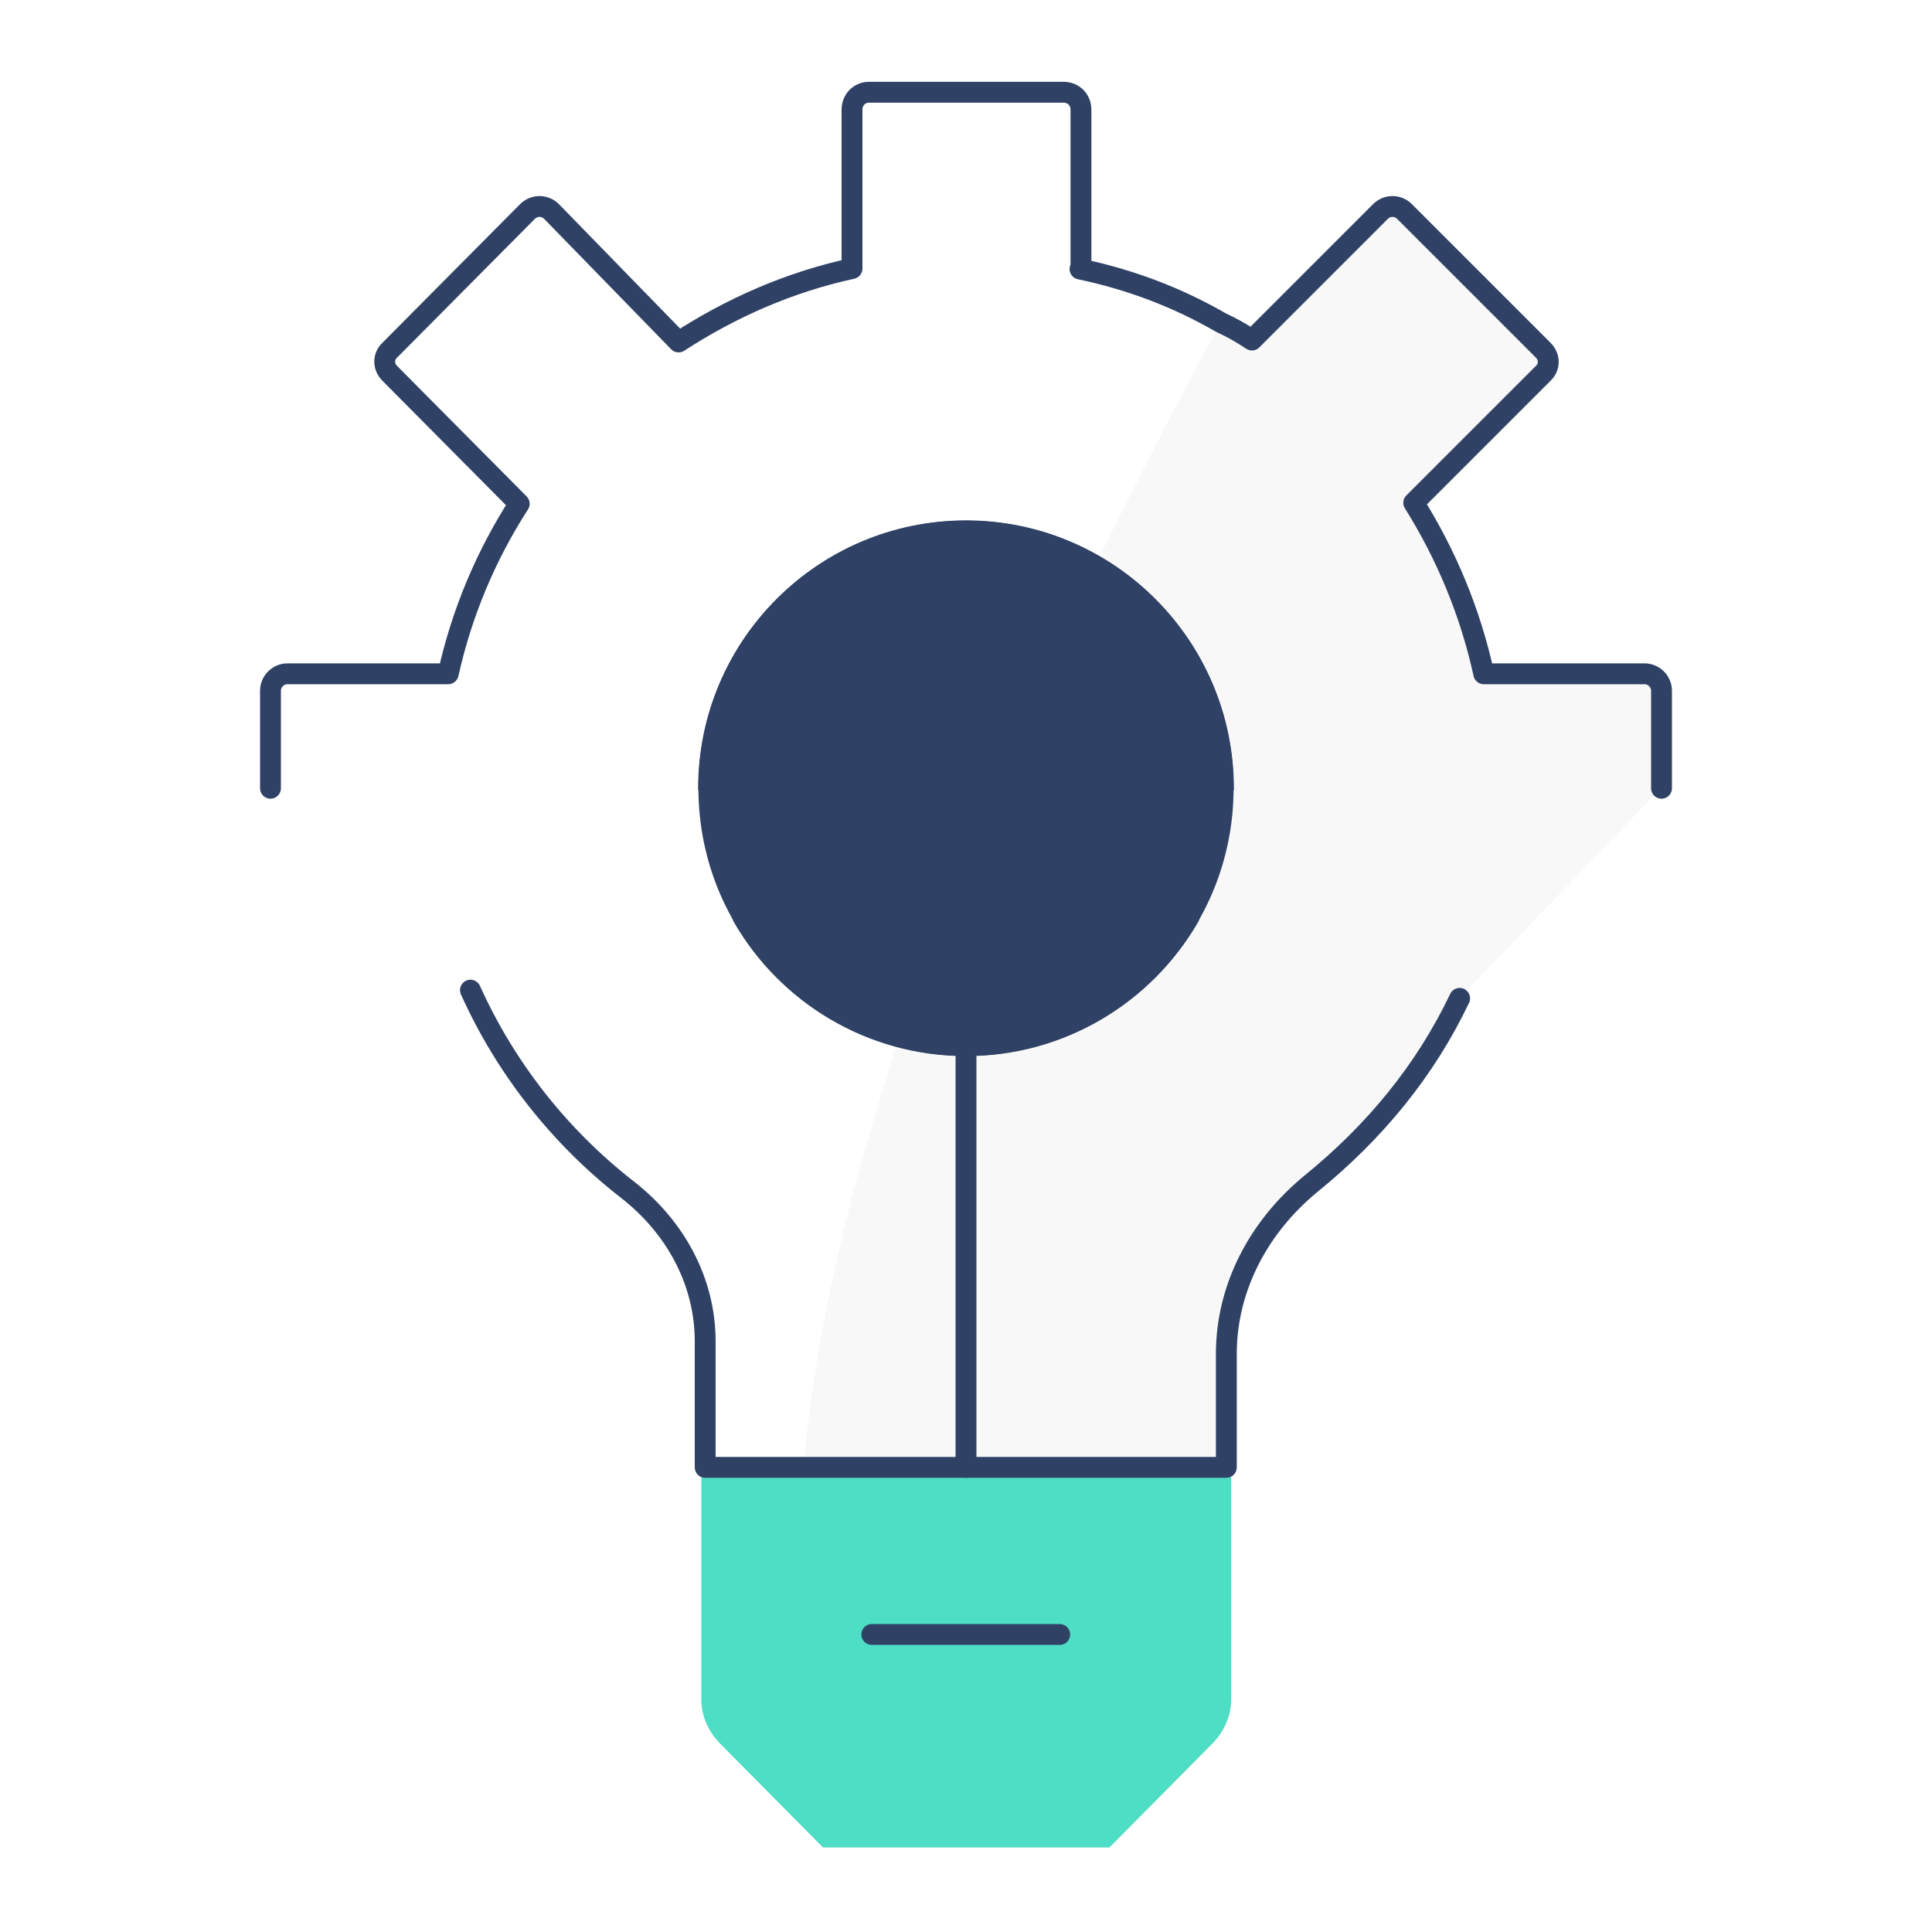
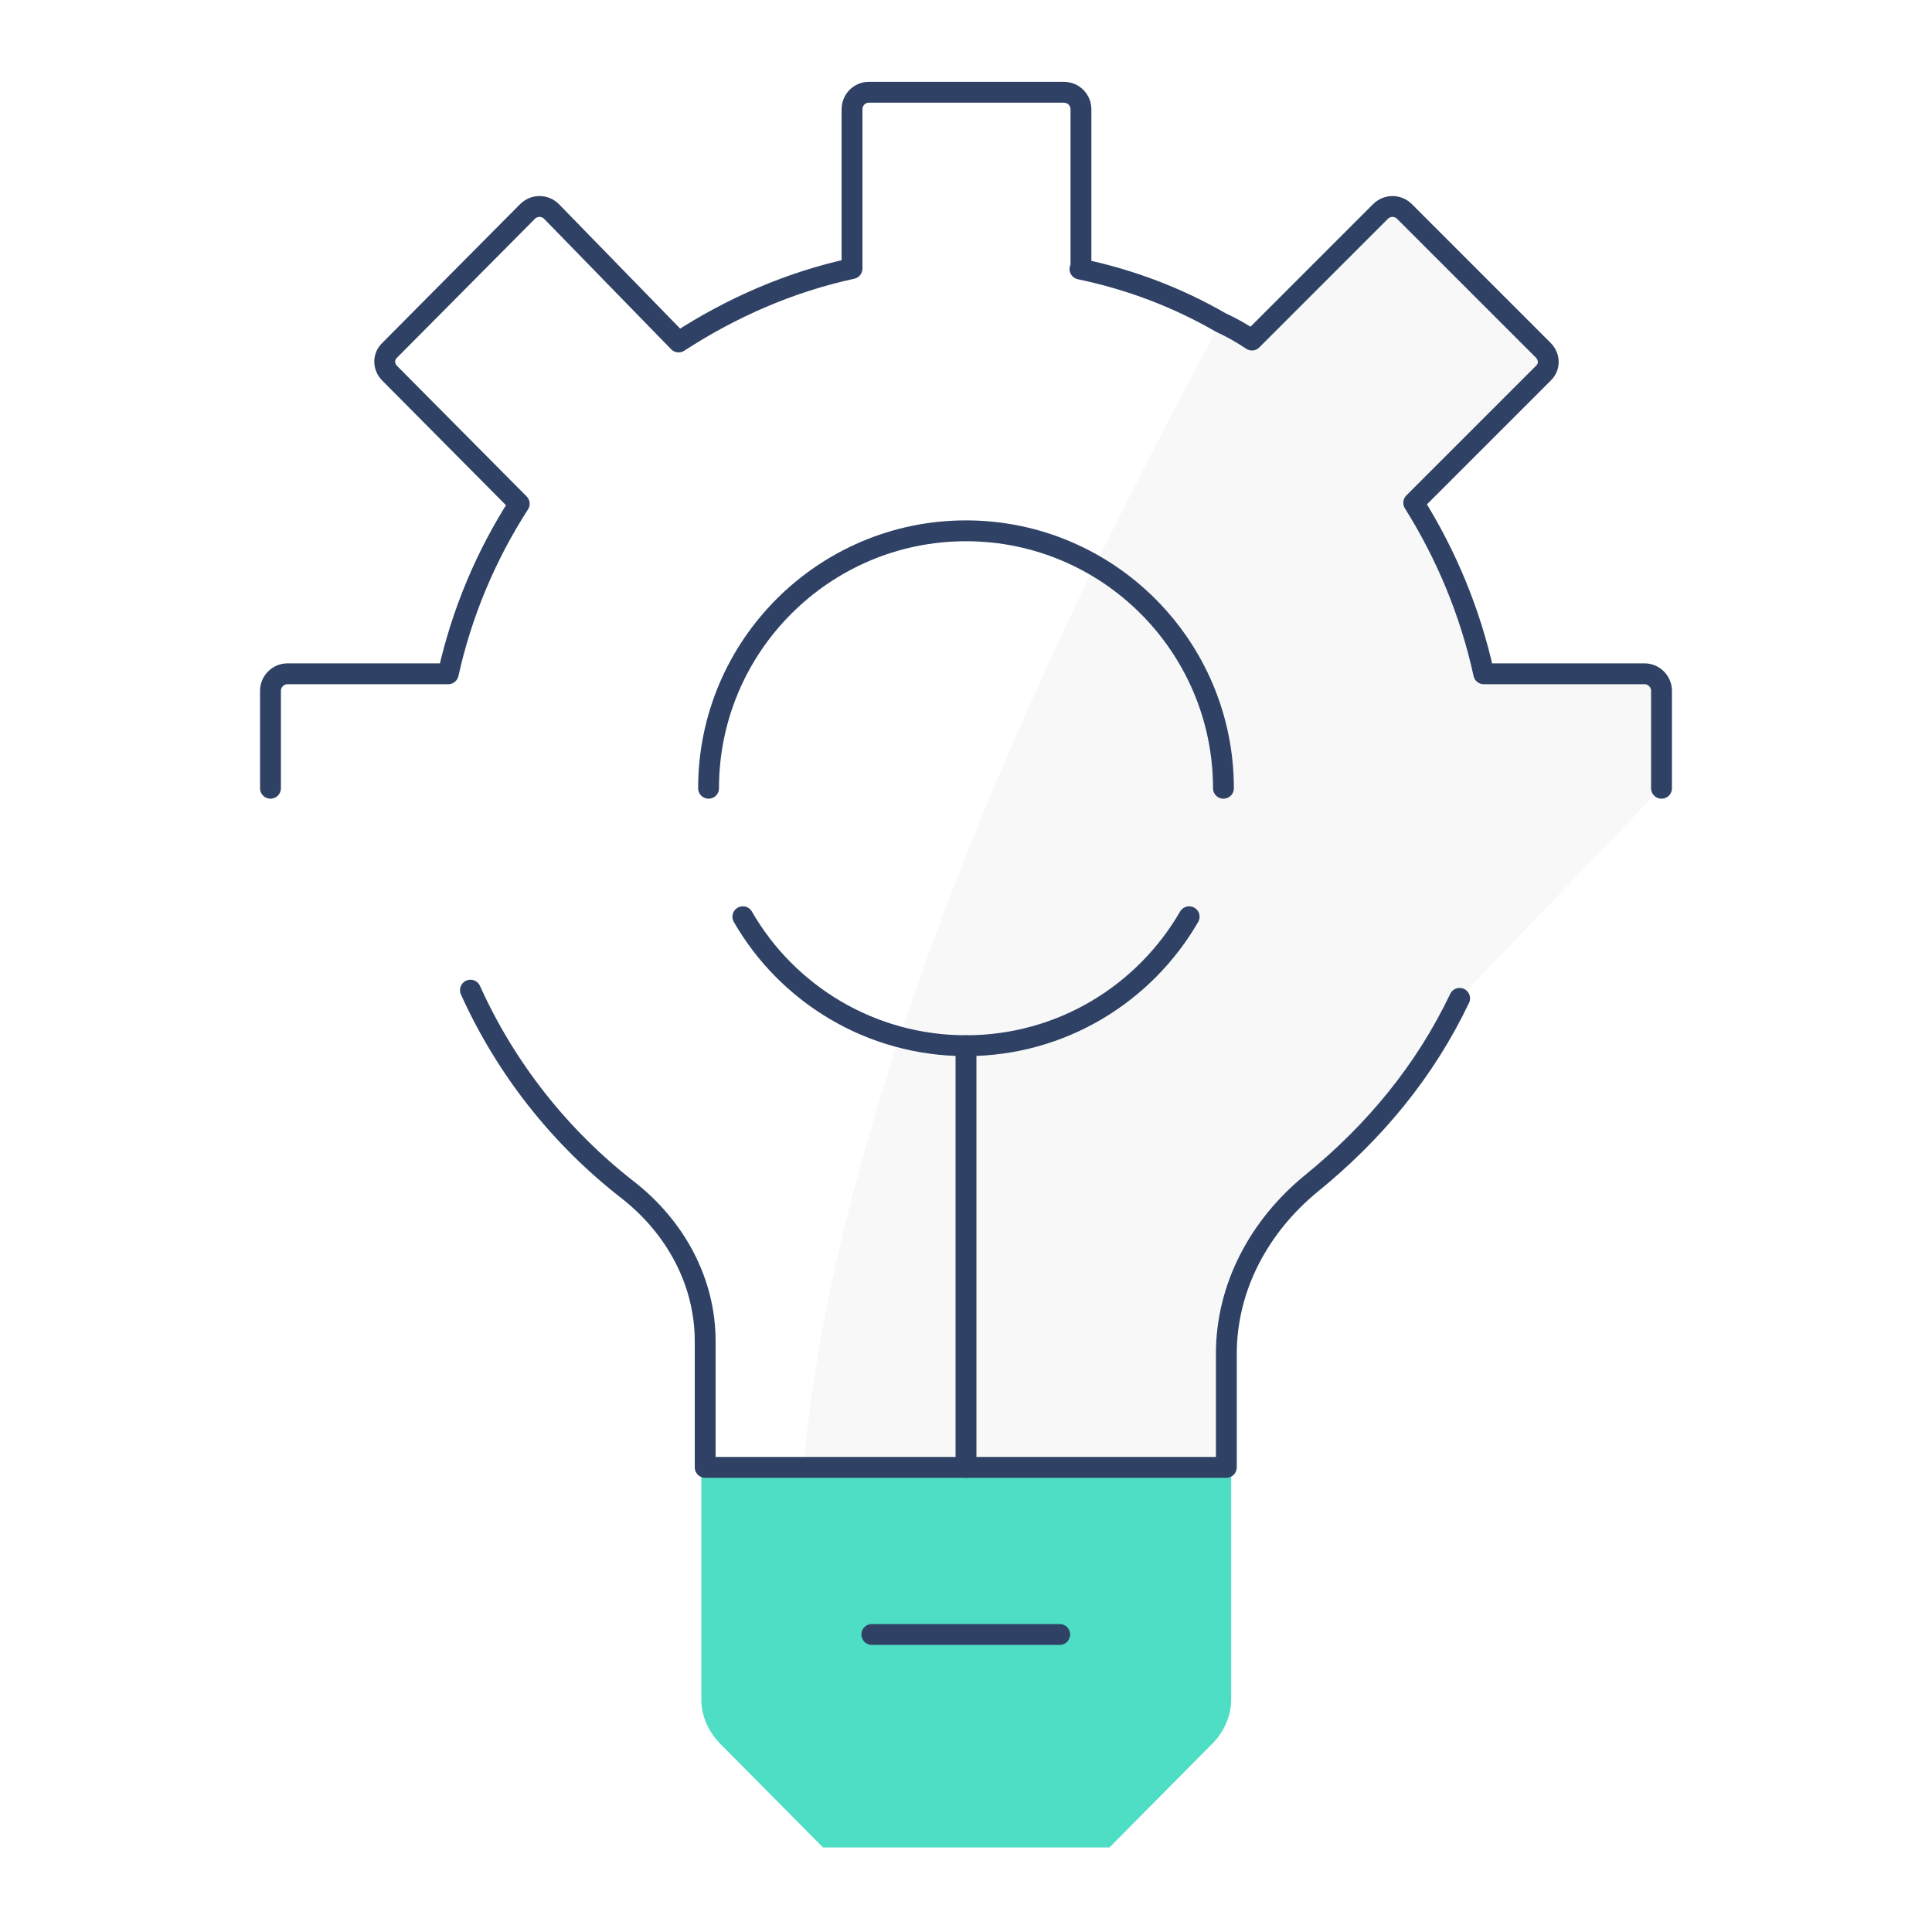
<svg xmlns="http://www.w3.org/2000/svg" version="1.1" id="Layer_1" x="0px" y="0px" viewBox="0 0 400 400" style="enable-background:new 0 0 400 400;" xml:space="preserve">
  <style type="text/css">
	.st0{opacity:0.3;fill:#E6E6E6;}
	.st1{fill:#2F4265;}
	.st2{fill:#4EDDC5;}
	.st3{fill:none;stroke:#2F4265;stroke-width:4.319;stroke-linecap:round;stroke-linejoin:round;stroke-miterlimit:10;}
</style>
  <path class="st0" d="M344,142.9v20.2l-41.8,43.5c-7.1,14.9-17.4,27.6-30.8,38.4c-10.7,8.8-17.4,21.4-17.4,35.2v23h0.9v48.6  c0,3.3-1.4,6.4-3.6,8.8l-21.6,21.8h-52.9C166.6,360,164,333,166.4,303.8v-0.5c2.4-27.5,9.5-57,19.2-86.6c0.2-0.7,0.3-1.4,0.7-1.9  c10.9-33.3,25.4-66.9,40.4-97.8c0.3-0.5,0.5-1.2,0.9-1.7c8.5-17.1,16.9-33.5,25.2-48.6c2.2,1,4.3,2.2,6.4,3.6l26.6-26.6  c1.4-1.4,3.6-1.4,5,0l28.7,28.7c1.4,1.4,1.4,3.5,0,4.8l-26.8,26.8c6.7,10.7,11.7,22.6,14.5,35.4h33.3C342.5,139.5,344,141,344,142.9  z" />
  <g>
-     <path class="st1" d="M255.4,163.2c0,30.6-24.8,55.4-55.4,55.4c-30.6,0-55.4-24.8-55.4-55.4s24.8-55.4,55.4-55.4   C230.6,107.8,255.4,132.6,255.4,163.2z" />
    <g>
      <path class="st2" d="M254.9,303.3v48.6c0,3.3-1.4,6.4-3.6,8.8l-21.6,21.8h-59.3l-21.6-21.8c-2.2-2.4-3.6-5.5-3.6-8.8v-48.6H254.9z    " />
      <path class="st3" d="M302.2,206.7c-7.1,14.9-17.5,27.6-30.8,38.4c-10.7,8.8-17.5,21.4-17.5,35.2v23v0.5h-53.9h-33.7H146v-0.5    v-25.6c0-12.4-6.2-23.7-16.1-31.4c-14-10.9-25.2-25.1-32.5-41.3" />
      <path class="st3" d="M56,163.2v-20.2c0-1.9,1.6-3.5,3.5-3.5h33.3c2.8-12.6,7.8-24.5,14.7-35.2l-26.8-27c-1.4-1.4-1.4-3.5,0-4.8    l28.5-28.7c1.4-1.4,3.6-1.4,5,0l26.3,27c10.9-7.1,23-12.4,35.9-15.2v-0.2V22.7c0-2.1,1.6-3.6,3.5-3.6h40.3c2.1,0,3.6,1.6,3.6,3.6    v32.7l-0.2,0.3c10.5,2.2,20.2,5.9,29.2,11.1c2.2,1,4.3,2.2,6.4,3.6l26.6-26.6c1.4-1.4,3.6-1.4,5,0l28.7,28.7    c1.4,1.4,1.4,3.5,0,4.8l-26.8,26.8c6.7,10.7,11.7,22.6,14.5,35.4h33.3c1.9,0,3.5,1.6,3.5,3.5v20.2" />
      <line class="st3" x1="180.5" y1="338.4" x2="219.4" y2="338.4" />
      <path class="st3" d="M146.7,163.2c0-29.4,23.9-53.3,53.3-53.3c29.4,0,53.3,23.9,53.3,53.3" />
      <path class="st3" d="M246.2,189.8c-9.2,15.9-26.4,26.7-46.2,26.7c-19.7,0-37-10.7-46.2-26.7" />
      <line class="st3" x1="200" y1="216.5" x2="200" y2="303.8" />
    </g>
  </g>
</svg>